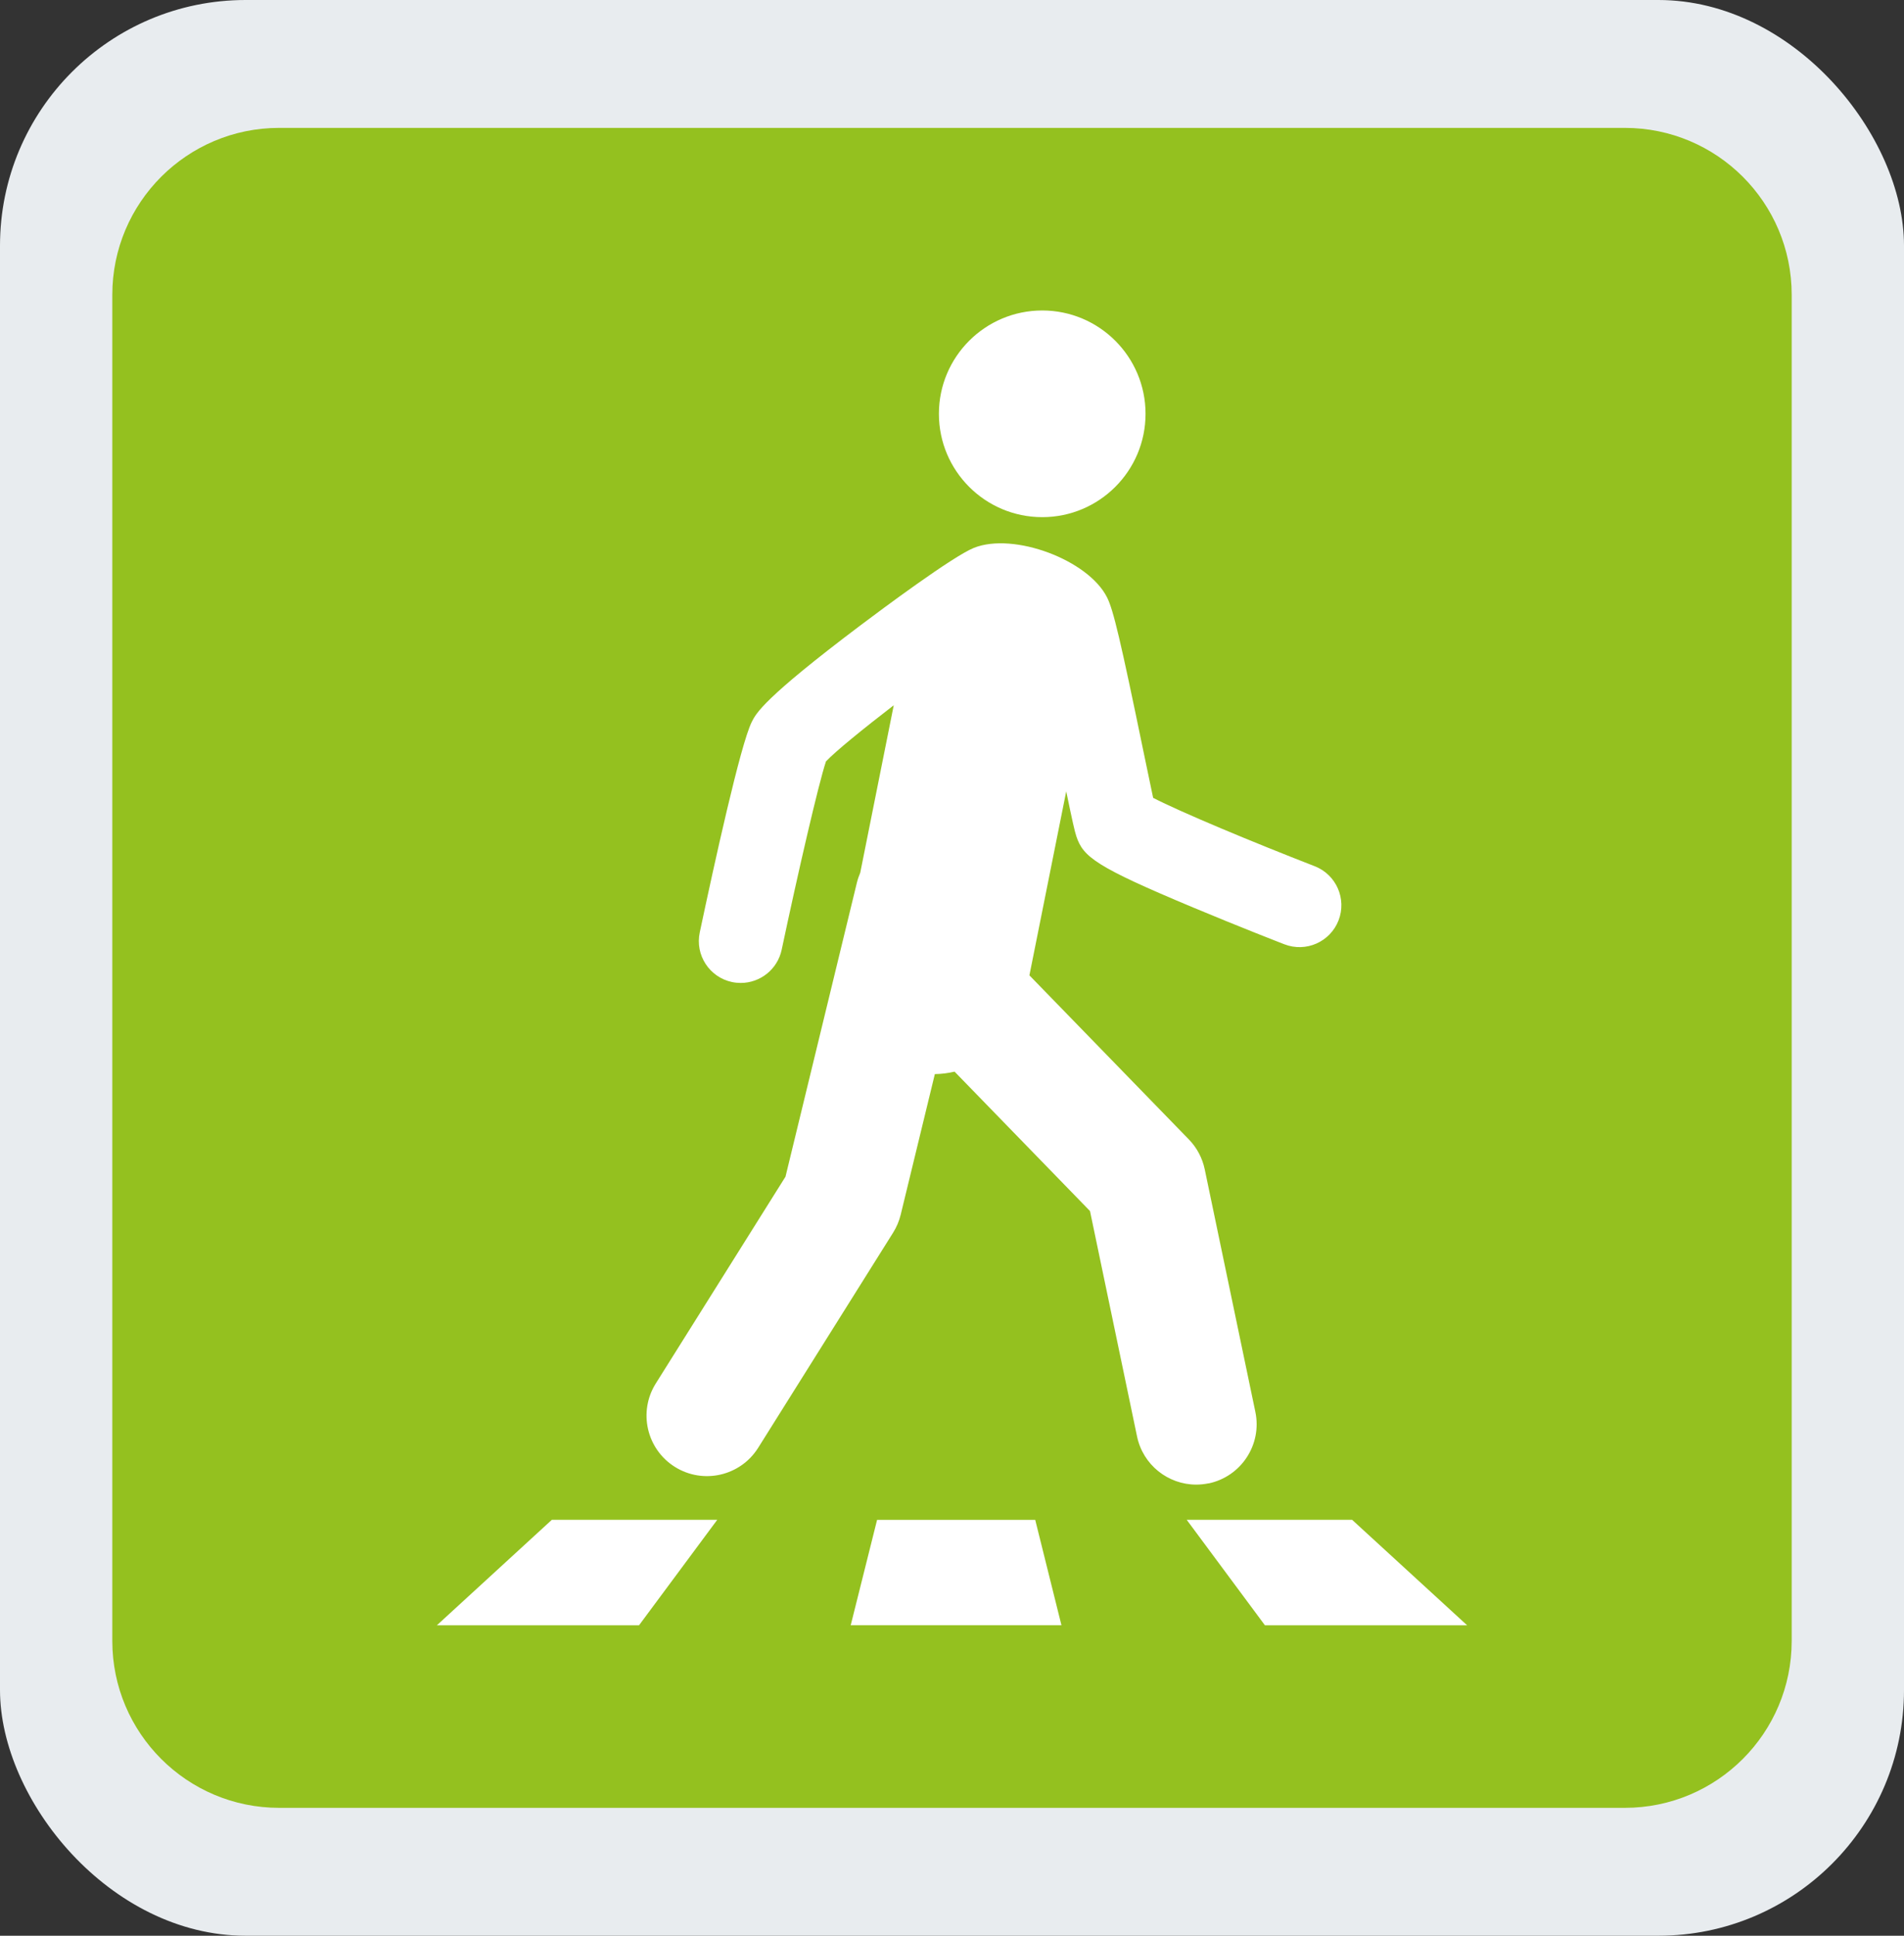
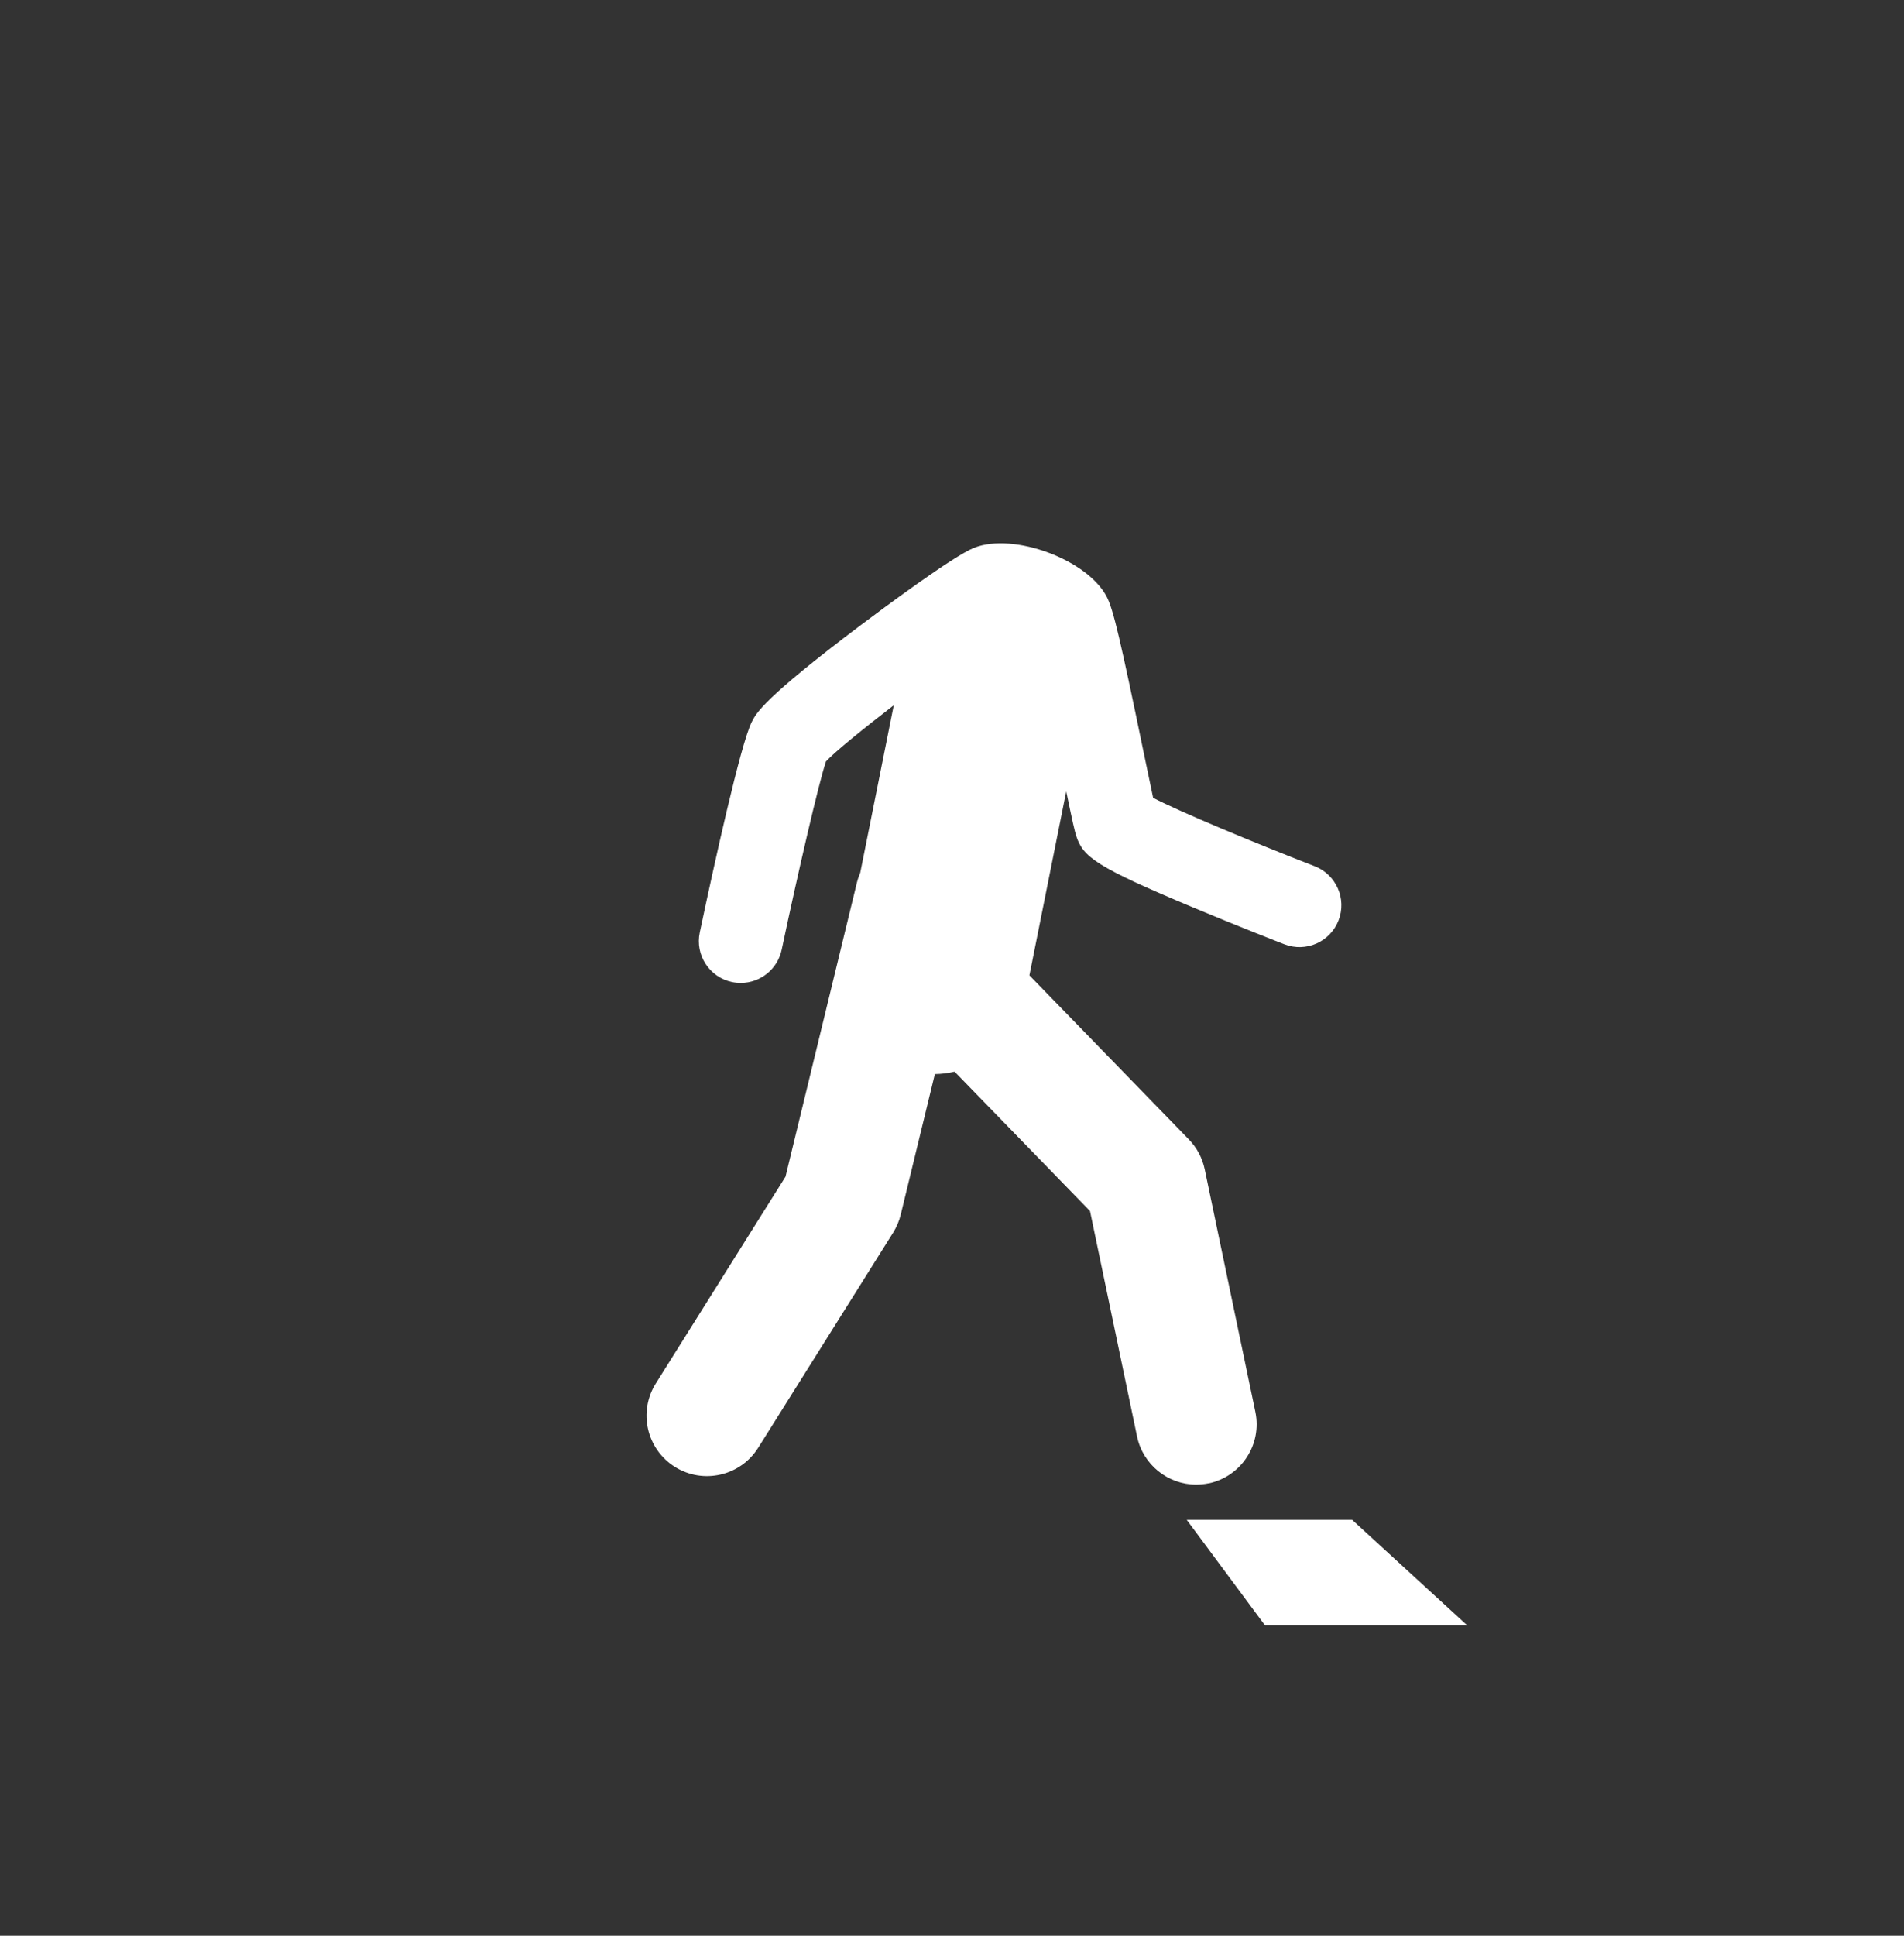
<svg xmlns="http://www.w3.org/2000/svg" id="Calque_1" data-name="Calque 1" viewBox="0 0 403.49 410.05">
  <rect x="0" y="0" width="403.49" height="410.05" fill="#333333" stroke="none" />
  <defs>
    <style>
      .cls-1 {
        fill: #94c11f;
      }

      .cls-1, .cls-2, .cls-3 {
        stroke-width: 0px;
      }

      .cls-2 {
        fill: #fff;
      }

      .cls-3 {
        fill: #e8ecef;
      }
    </style>
  </defs>
-   <rect class="cls-3" width="403.49" height="410.05" rx="52.05" ry="52.05" />
-   <path class="cls-1" d="M379.69,347.6c0,19.53-15.83,35.36-35.37,35.36H59.17c-19.53,0-35.37-15.83-35.37-35.36V62.45c0-19.53,15.84-35.36,35.37-35.36h285.15c19.54,0,35.37,15.83,35.37,35.36v285.15Z" />
  <g>
-     <path class="cls-2" d="M220.87,109.55c12.08,0,21.89-9.8,21.89-21.89s-9.81-21.89-21.89-21.89-21.9,9.8-21.9,21.89,9.81,21.89,21.9,21.89Z" />
    <path class="cls-2" d="M256.11,314.24c6.92-1.45,11.37-8.23,9.92-15.16l-10.73-51.39c-.5-2.38-1.66-4.57-3.35-6.31l-33.8-34.77,7.8-38.97c1.32,6.36,1.78,8.41,2.14,9.5,1.46,4.39,4.08,6.45,24.77,15.1,9.6,4.02,19.22,7.76,19.32,7.79,4.57,1.77,9.7-.49,11.48-5.06,1.77-4.57-.49-9.7-5.06-11.48-13.09-5.08-28.48-11.5-34.23-14.48-.54-2.53-1.33-6.32-2.05-9.81-4.86-23.56-6.37-29.96-7.7-32.62-3.98-7.98-19.79-13.88-28.22-10.53-4.51,1.81-19.59,13.06-24.11,16.46-20.49,15.45-22.05,18.56-22.99,20.44-2.38,4.77-7.92,29.98-11.01,44.57-1.02,4.79,2.05,9.5,6.84,10.51.62.13,1.24.19,1.85.19,4.1,0,7.78-2.86,8.67-7.03,3.42-16.15,7.83-35.28,9.39-39.9,2-2.12,7.81-6.85,14.36-11.89l-7.1,35.48c-.28.66-.52,1.34-.7,2.06l-15.14,62.32-27.49,43.81c-3.76,5.99-1.95,13.9,4.04,17.66,5.99,3.76,13.9,1.95,17.66-4.04l28.6-45.58c.73-1.17,1.27-2.44,1.6-3.78l7.24-29.8c1.43-.02,2.82-.2,4.18-.52l28.7,29.53,9.97,47.75c1.26,6.04,6.59,10.2,12.53,10.2.87,0,1.75-.09,2.63-.27Z" />
-     <polygon class="cls-2" points="185.87 321.95 180.28 344.28 224.94 344.28 219.38 321.95 185.87 321.95" />
-     <polygon class="cls-2" points="92.58 344.29 135.42 344.29 152 321.94 116.95 321.94 92.58 344.29" />
    <polygon class="cls-2" points="286.53 321.94 251.48 321.94 268.06 344.29 310.91 344.29 286.53 321.94" />
  </g>
</svg>